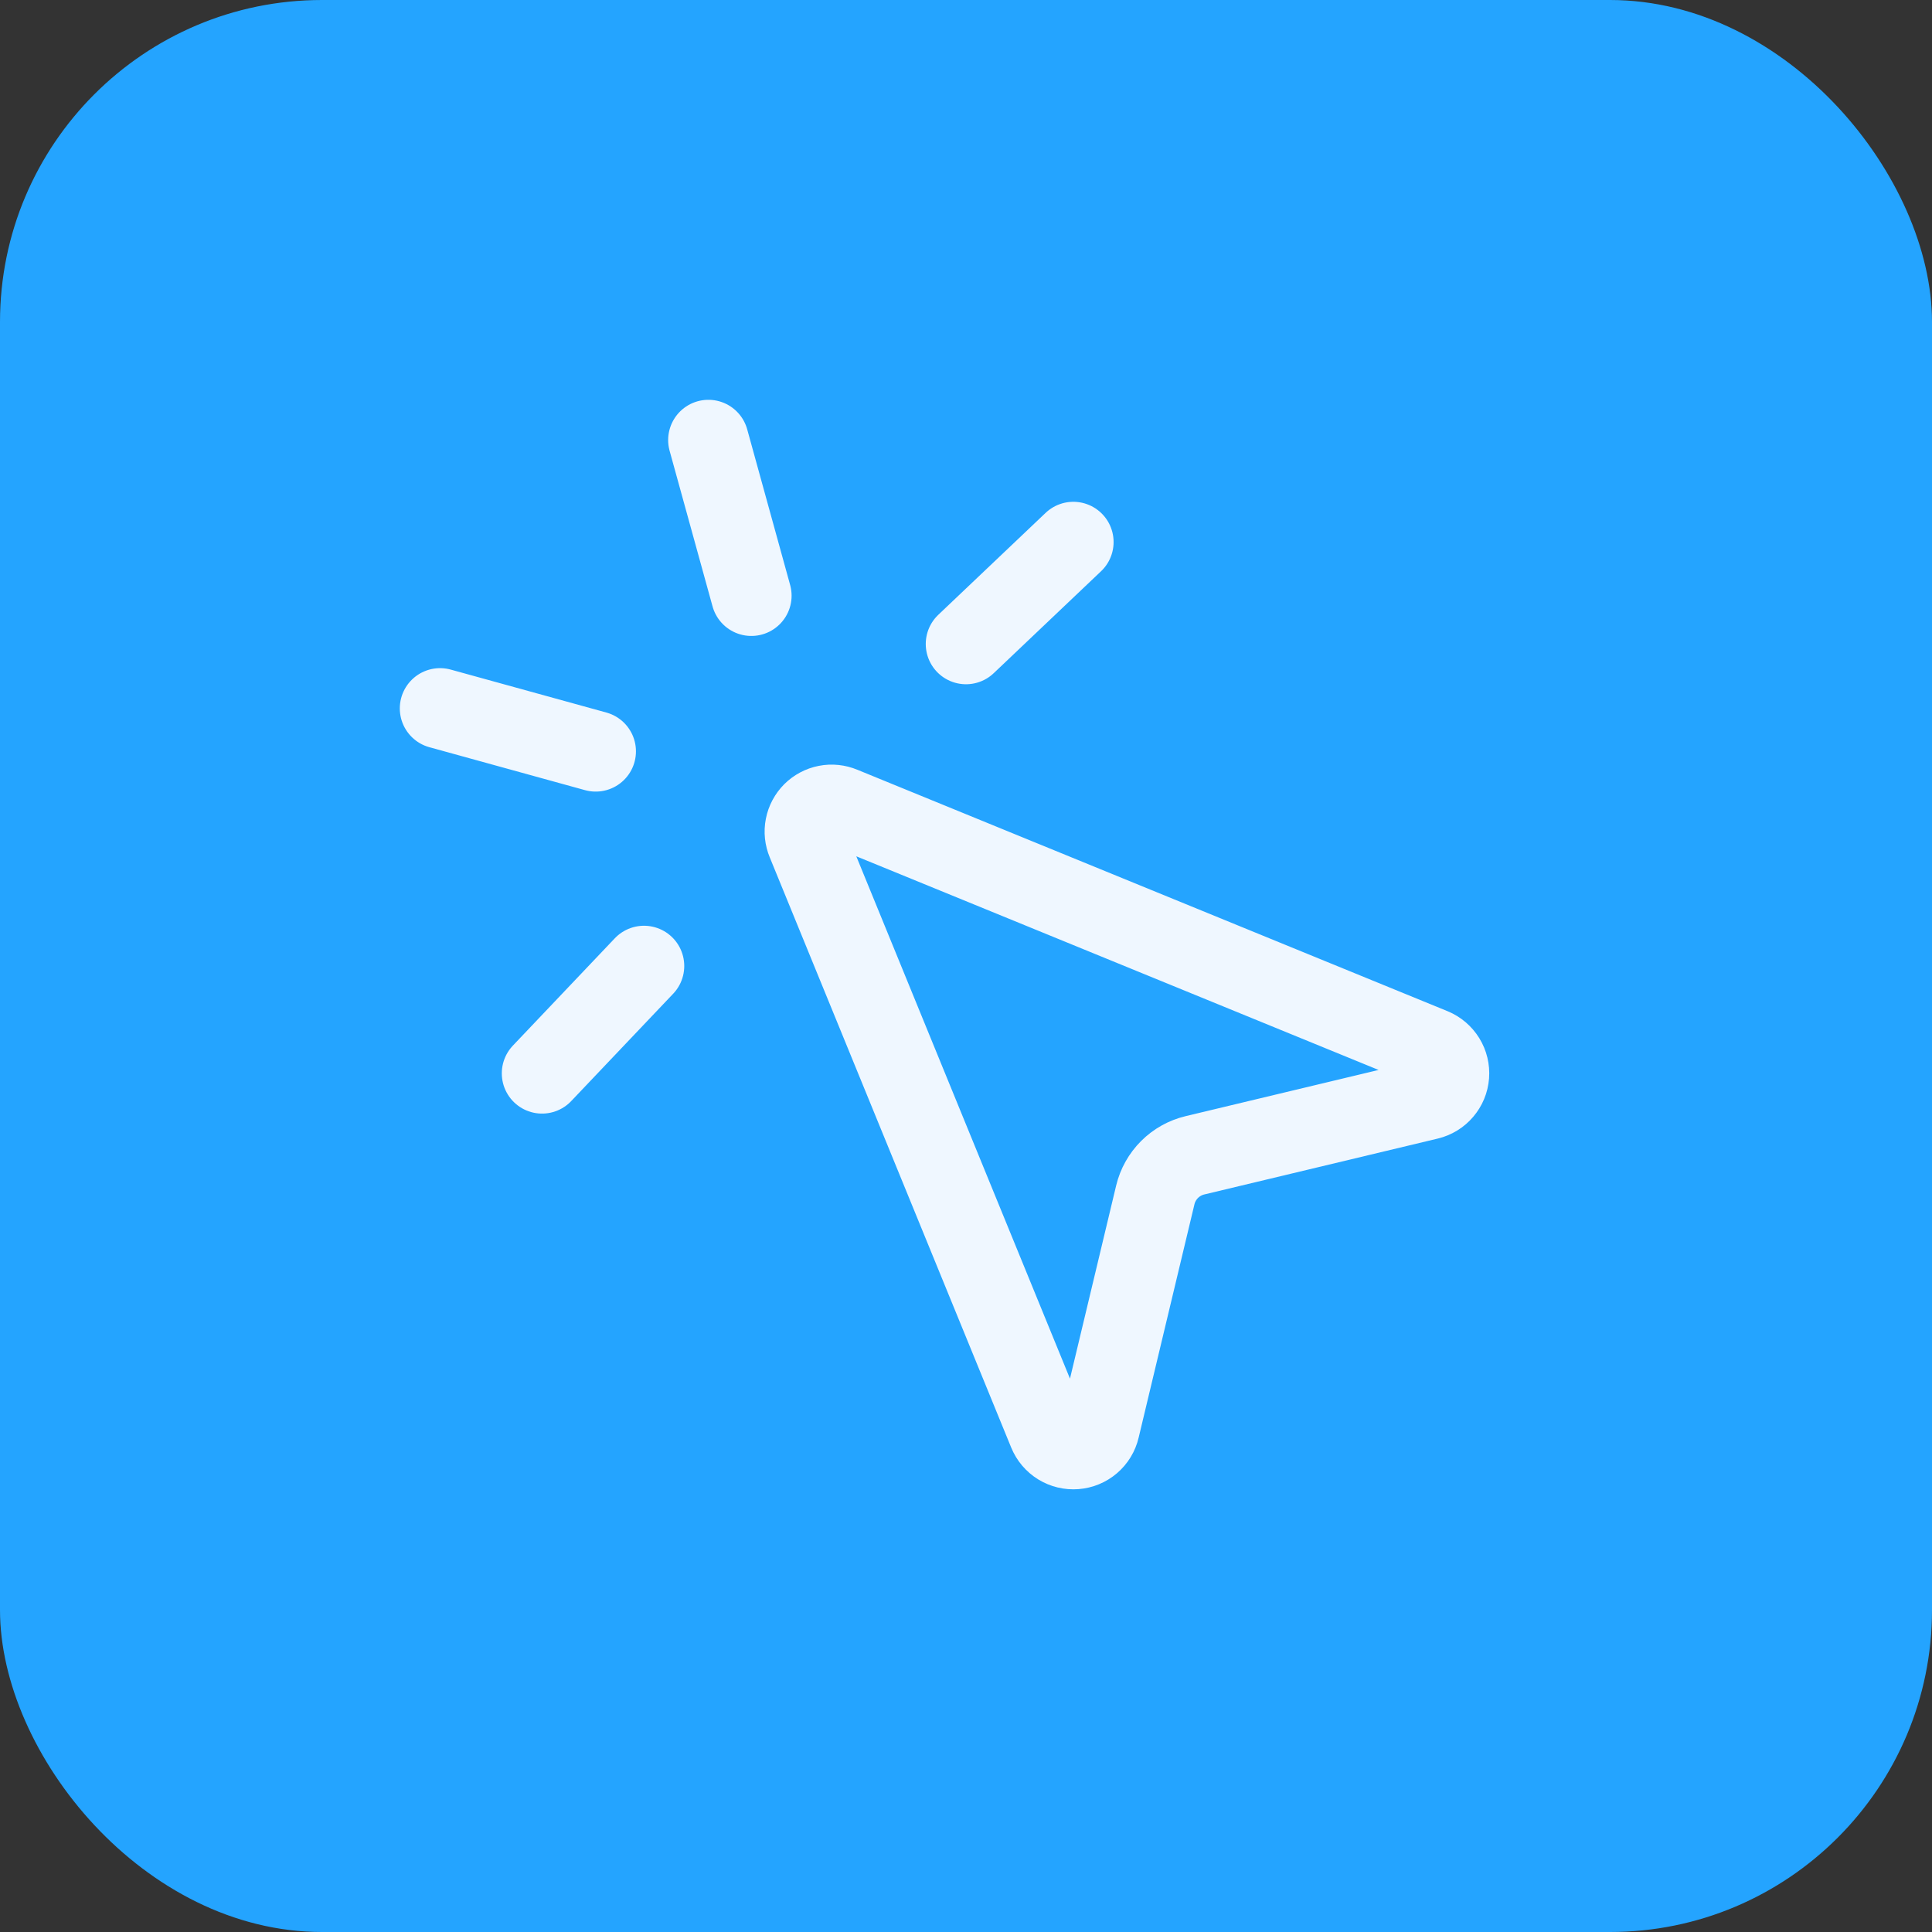
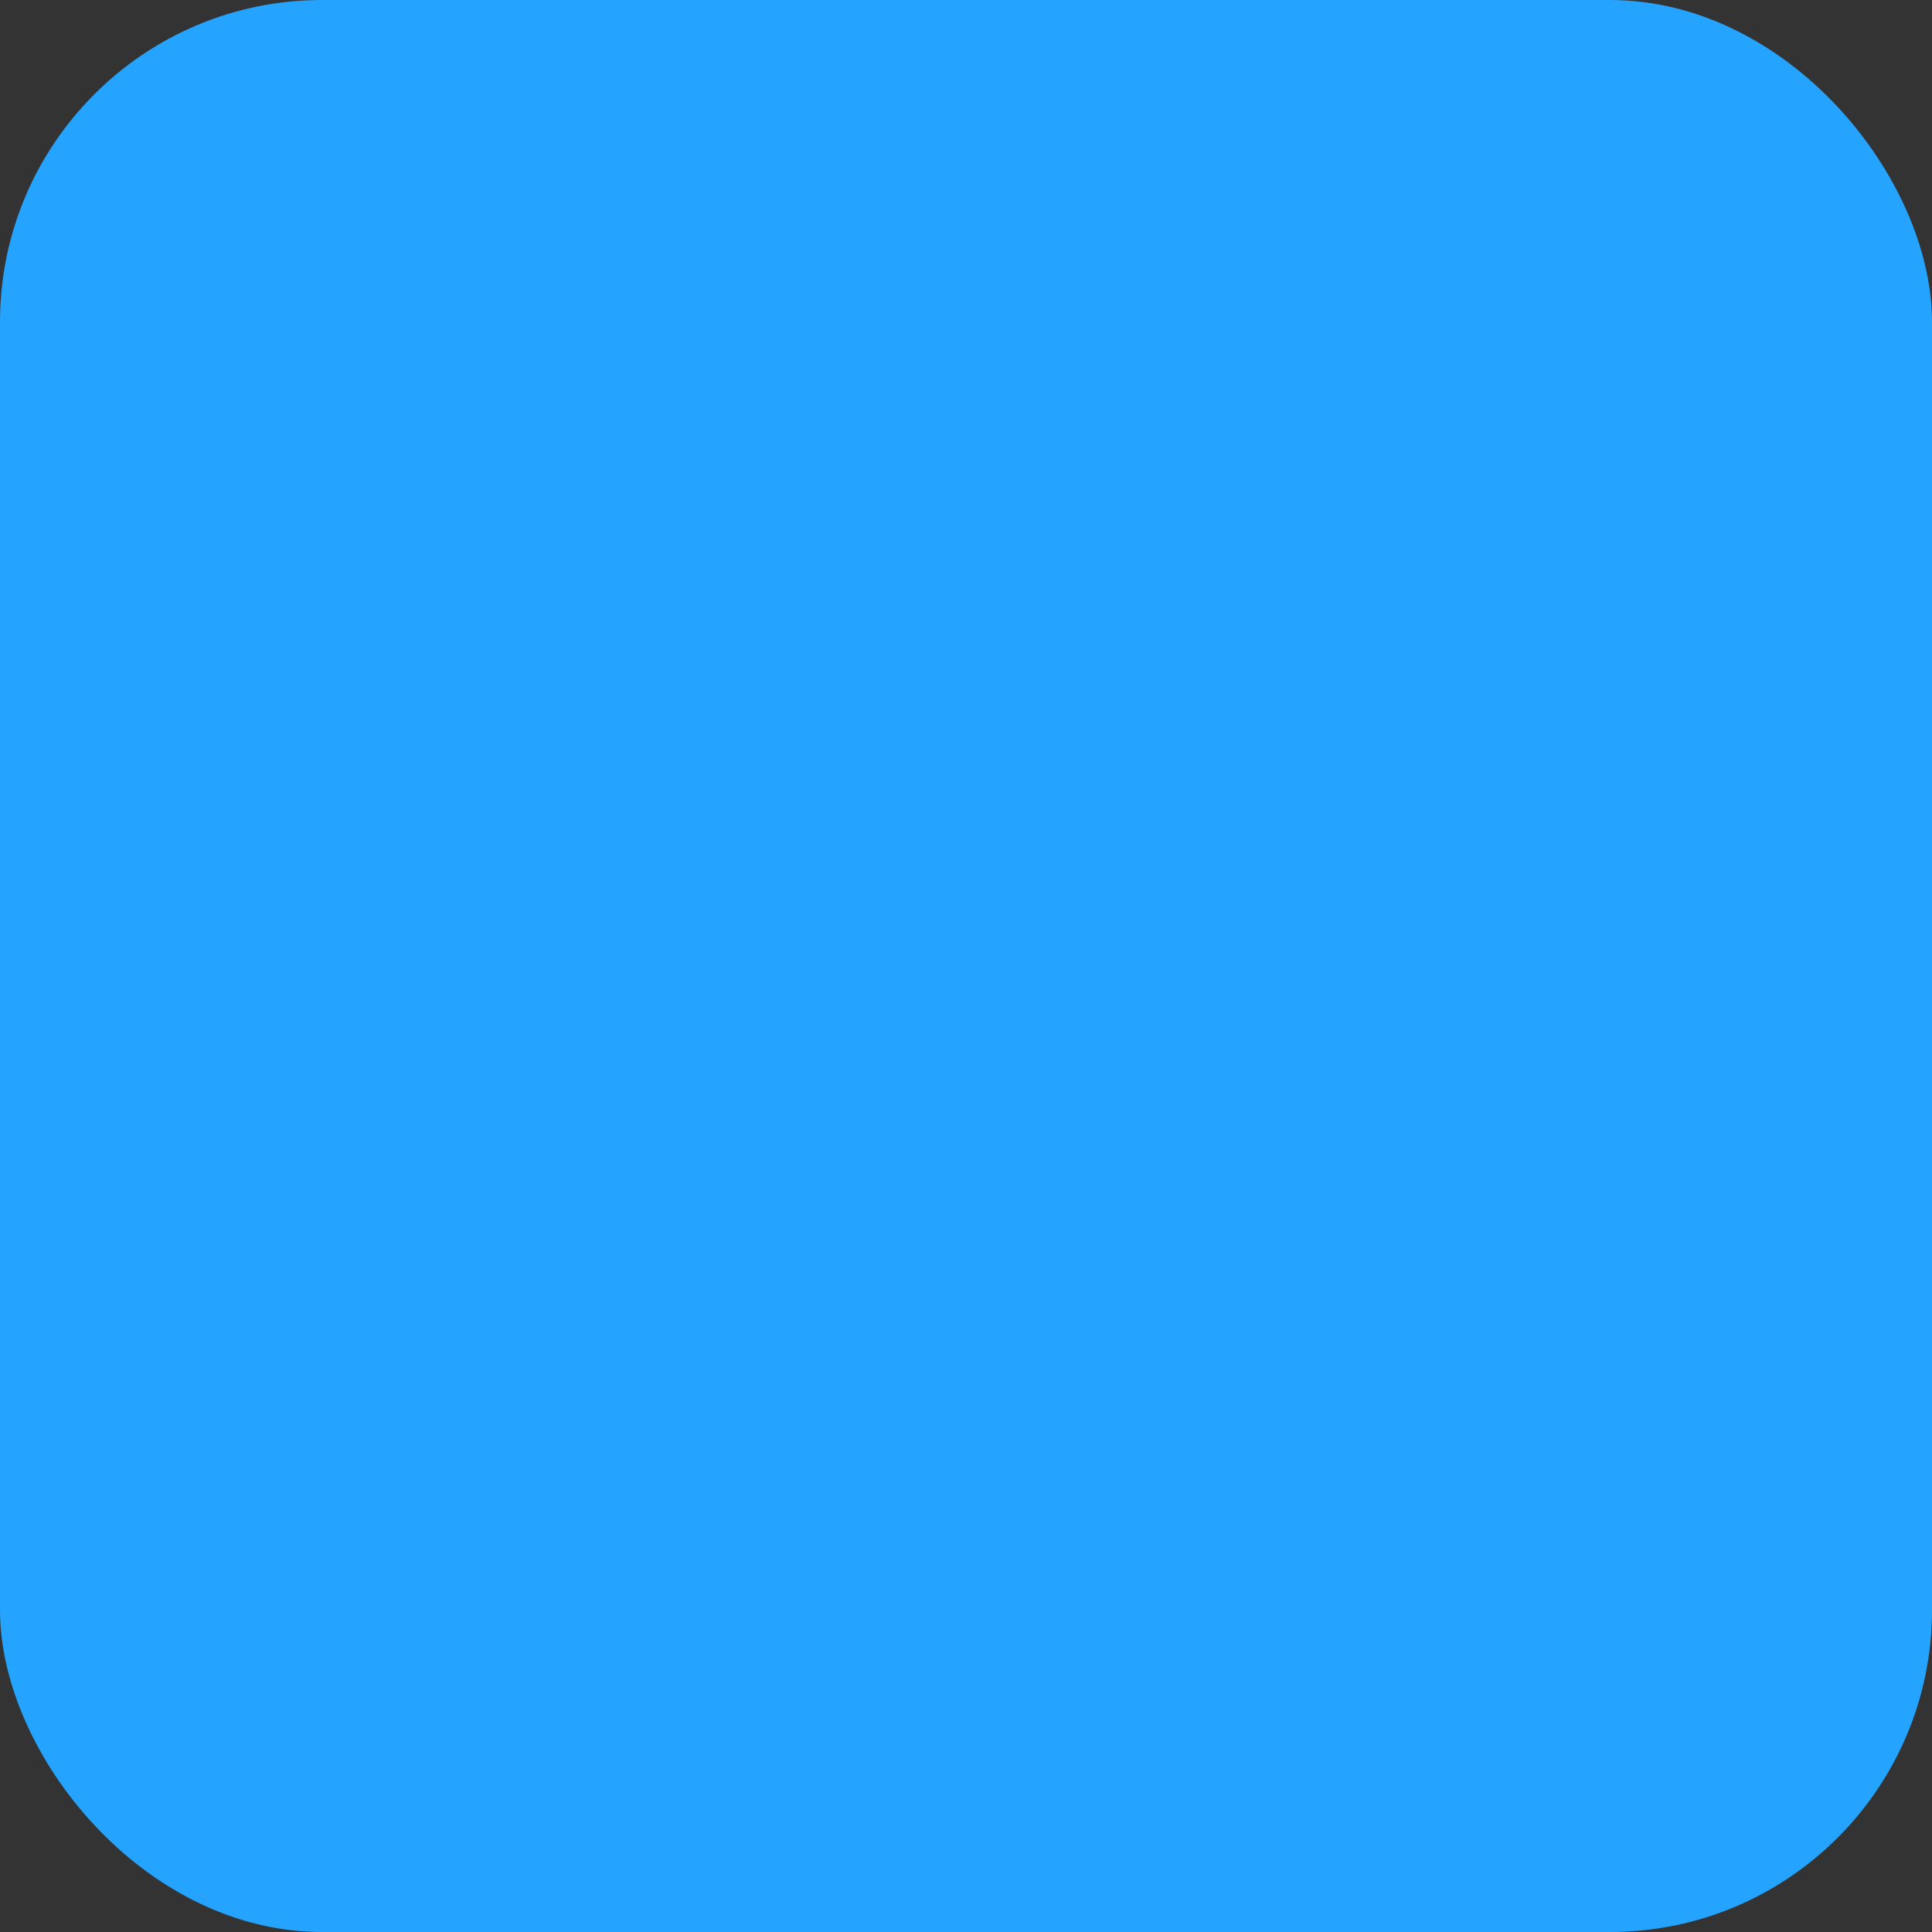
<svg xmlns="http://www.w3.org/2000/svg" width="48" height="48" viewBox="0 0 48 48" fill="none">
  <rect x="0" y="0" width="48" height="48" fill="#333333" stroke="none" />
  <rect width="48" height="48" rx="8" fill="#24A4FF" />
-   <path d="M26.667 13.467L24 16M14.8 18.667L10.933 17.6M16 24L13.467 26.667M17.6 10.933L18.667 14.8M20.049 20.92C19.998 20.798 19.983 20.664 20.009 20.534C20.034 20.404 20.098 20.285 20.191 20.191C20.285 20.098 20.404 20.034 20.534 20.009C20.664 19.983 20.798 19.998 20.92 20.049L35.587 26.049C35.717 26.103 35.827 26.197 35.901 26.317C35.975 26.437 36.009 26.577 35.998 26.718C35.987 26.859 35.932 26.992 35.84 27.099C35.749 27.207 35.625 27.282 35.488 27.315L29.689 28.703C29.45 28.76 29.231 28.882 29.057 29.056C28.883 29.23 28.76 29.449 28.703 29.688L27.316 35.488C27.284 35.626 27.208 35.75 27.101 35.842C26.994 35.934 26.86 35.989 26.719 36C26.578 36.011 26.437 35.977 26.317 35.903C26.196 35.828 26.103 35.718 26.049 35.587L20.049 20.92Z" stroke="#EFF7FF" stroke-width="2" stroke-linecap="round" stroke-linejoin="round" />
</svg>